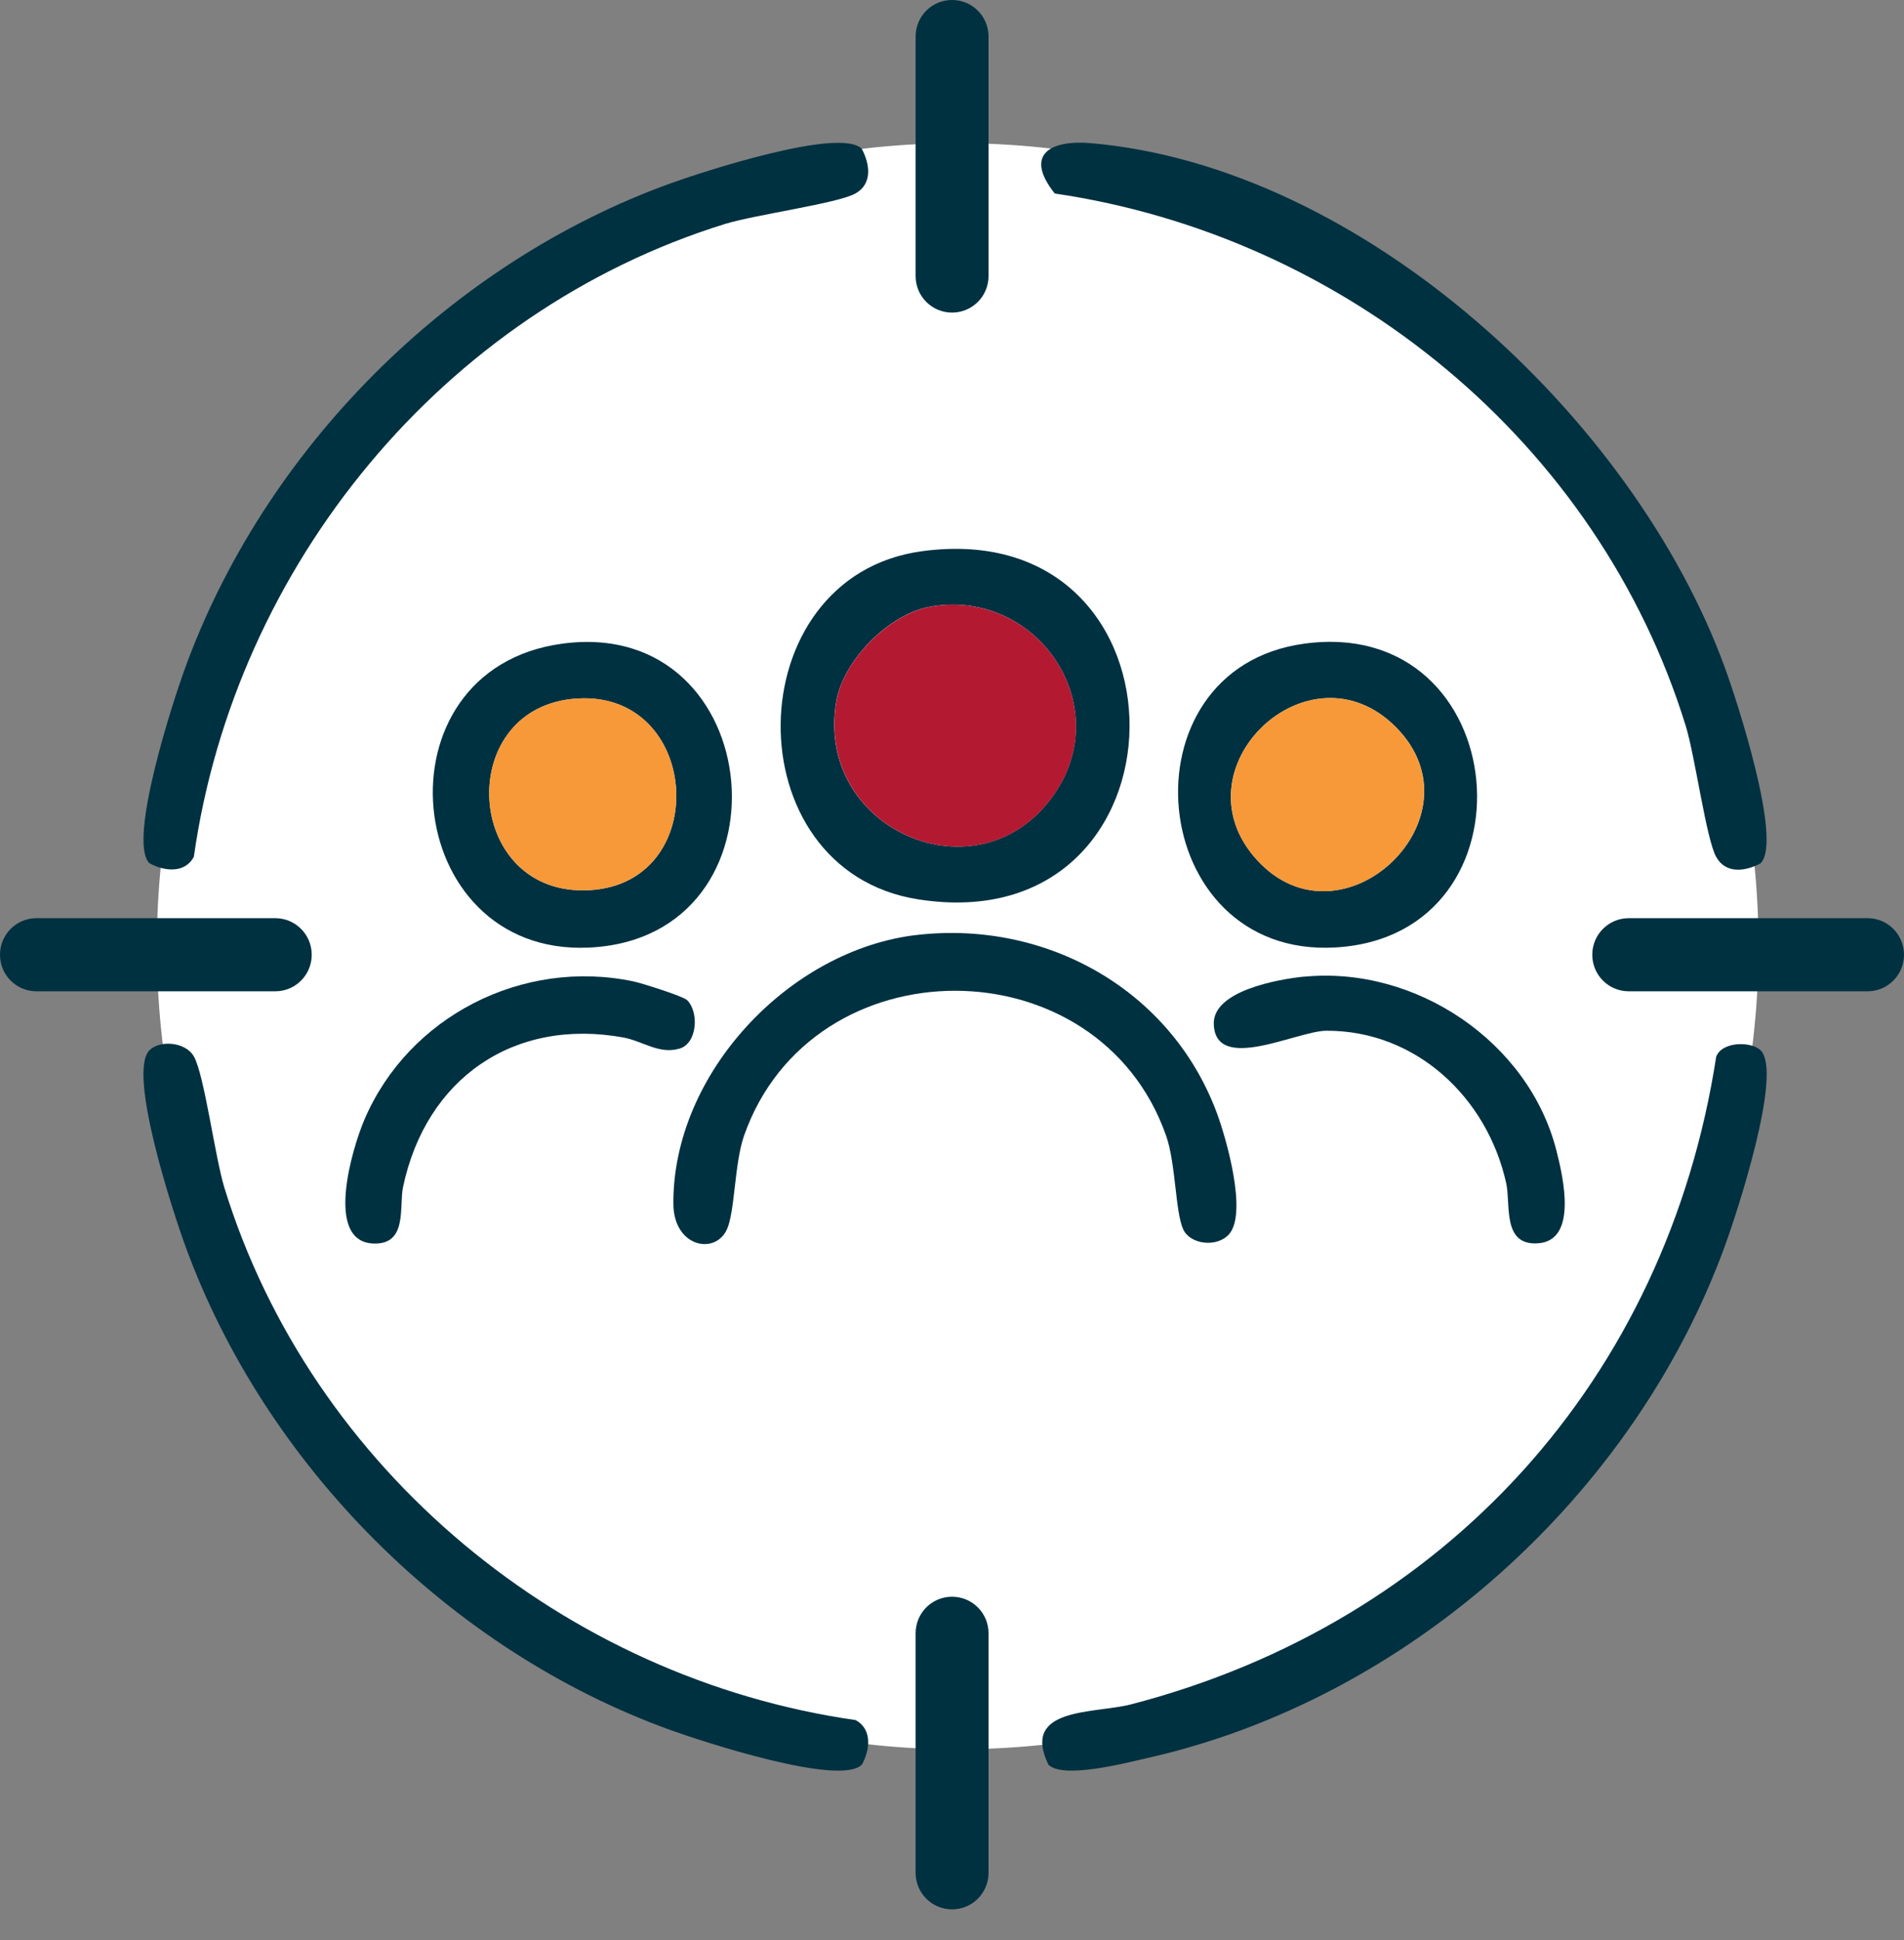
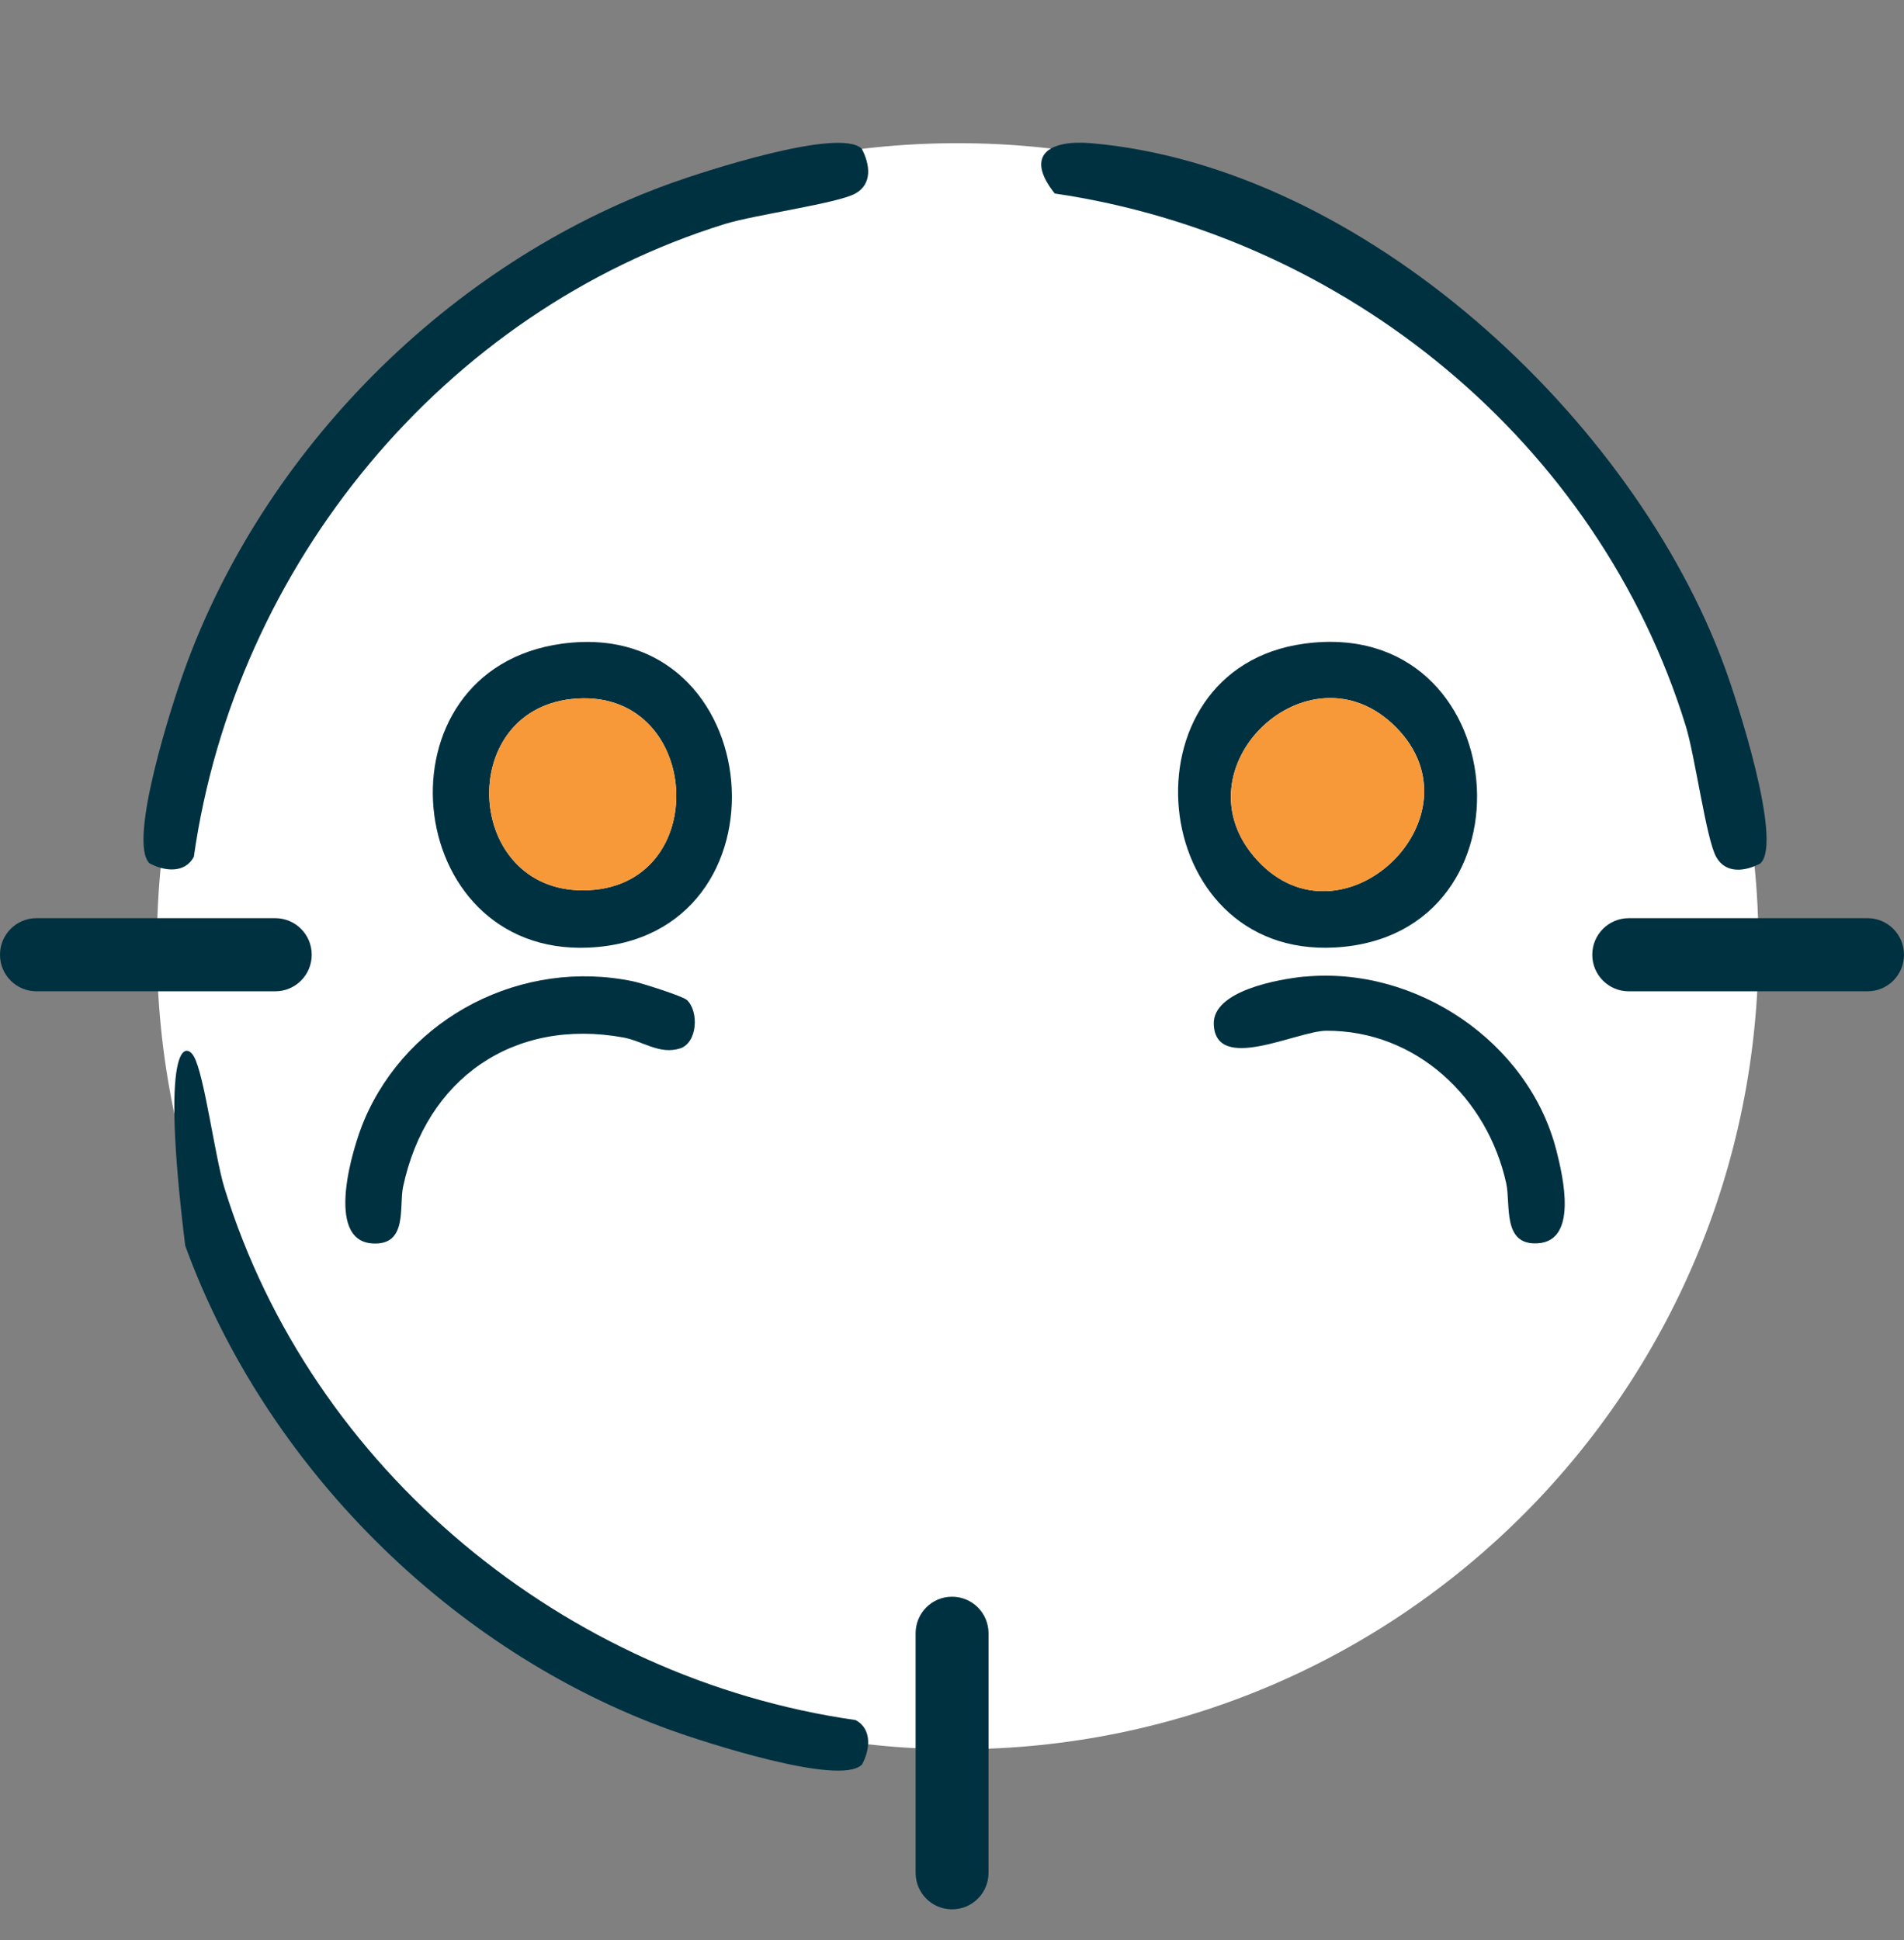
<svg xmlns="http://www.w3.org/2000/svg" width="53" height="54" viewBox="0 0 53 54" fill="none">
  <rect x="0" y="0" width="53" height="54" fill="#808080" stroke="none" />
  <g clip-path="url(#clip0_281_4305)">
    <path d="M26.658 48.688C38.969 48.688 48.95 38.681 48.95 26.337C48.95 13.992 38.969 3.985 26.658 3.985C14.347 3.985 4.367 13.992 4.367 26.337C4.367 38.681 14.347 48.688 26.658 48.688Z" fill="white" />
-     <path d="M49.01 29.235C49.634 29.858 48.342 33.783 48.016 34.675C45.476 41.639 39.193 47.294 31.95 48.929C31.377 49.059 29.591 49.529 29.183 49.116C28.41 47.503 30.459 47.703 31.488 47.437C40.228 45.163 46.385 38.393 47.772 29.413C47.93 28.982 48.75 28.978 49.01 29.235Z" fill="#003141" />
    <path d="M49.01 24.028C48.585 24.257 48.038 24.33 47.772 23.851C47.493 23.349 47.186 21.05 46.923 20.199C44.484 12.314 37.464 6.577 29.36 5.386C28.508 4.313 29.211 3.887 30.37 3.985C37.939 4.643 45.482 11.638 48.015 18.586C48.338 19.465 49.627 23.409 49.01 24.025V24.028Z" fill="#003141" />
-     <path d="M23.989 49.116C23.378 49.732 19.53 48.465 18.659 48.151C12.537 45.941 7.388 40.797 5.156 34.672C4.829 33.776 3.537 29.855 4.161 29.232C4.449 28.943 5.168 28.994 5.4 29.41C5.691 29.934 5.985 32.211 6.248 33.065C8.668 40.914 15.733 46.719 23.815 47.875C24.287 48.126 24.217 48.71 23.992 49.116H23.989Z" fill="#003141" />
+     <path d="M23.989 49.116C23.378 49.732 19.53 48.465 18.659 48.151C12.537 45.941 7.388 40.797 5.156 34.672C4.449 28.943 5.168 28.994 5.4 29.41C5.691 29.934 5.985 32.211 6.248 33.065C8.668 40.914 15.733 46.719 23.815 47.875C24.287 48.126 24.217 48.71 23.992 49.116H23.989Z" fill="#003141" />
    <path d="M23.989 4.144C24.217 4.57 24.29 5.119 23.811 5.386C23.311 5.665 21.018 5.973 20.17 6.237C12.341 8.669 6.546 15.738 5.396 23.847C5.146 24.32 4.564 24.251 4.158 24.025C3.55 23.416 4.807 19.551 5.121 18.681C7.335 12.514 12.509 7.329 18.659 5.106C19.53 4.792 23.378 3.528 23.989 4.141V4.144Z" fill="#003141" />
-     <path d="M25.658 15.343C33.442 14.282 33.334 26.257 25.553 25.031C20.385 24.215 20.493 16.048 25.658 15.343ZM25.911 16.883C24.755 17.08 23.479 18.363 23.279 19.522C22.665 23.11 27.266 25.088 29.334 22.119C31.079 19.614 28.856 16.375 25.908 16.883H25.911Z" fill="#003141" />
-     <path d="M25.531 26.022C29.125 25.613 32.59 27.54 33.869 30.969C34.139 31.693 34.724 33.751 34.218 34.345C33.888 34.729 33.135 34.643 32.938 34.221C32.713 33.738 32.732 32.382 32.46 31.611C30.576 26.238 22.602 26.225 20.711 31.611C20.442 32.382 20.458 33.738 20.233 34.221C19.9 34.939 18.754 34.704 18.744 33.513C18.719 29.88 21.975 26.429 25.528 26.022H25.531Z" fill="#003141" />
    <path d="M36.308 17.915C42.173 17.121 42.923 26.044 37.169 26.371C31.877 26.673 31.139 18.614 36.308 17.915ZM38.86 20.243C36.444 17.801 32.669 21.389 34.987 23.933C37.349 26.527 41.34 22.745 38.86 20.243Z" fill="#003141" />
    <path d="M15.647 17.916C21.421 17.131 22.184 26.121 16.379 26.375C11.147 26.603 10.359 18.633 15.647 17.916ZM15.907 19.456C12.671 19.811 12.943 24.794 16.233 24.781C19.907 24.768 19.565 19.056 15.907 19.456Z" fill="#003141" />
    <path d="M19.112 27.823C19.466 28.15 19.413 29.029 18.928 29.182C18.355 29.36 17.892 28.976 17.354 28.877C14.305 28.321 11.86 30.014 11.22 33.034C11.103 33.593 11.359 34.672 10.362 34.609C9.035 34.52 9.808 31.957 10.137 31.179C11.366 28.283 14.552 26.67 17.63 27.315C17.861 27.363 18.995 27.724 19.109 27.826L19.112 27.823Z" fill="#003141" />
    <path d="M36.311 27.184C39.408 26.886 42.559 28.994 43.328 32.036C43.512 32.764 43.924 34.532 42.809 34.605C41.805 34.672 42.059 33.522 41.926 32.929C41.403 30.566 39.43 28.677 36.916 28.689C36.099 28.696 33.825 29.887 33.787 28.499C33.761 27.578 35.576 27.254 36.314 27.181L36.311 27.184Z" fill="#003141" />
-     <path d="M25.911 16.884C28.856 16.379 31.082 19.614 29.337 22.12C27.27 25.089 22.668 23.11 23.282 19.522C23.479 18.363 24.758 17.084 25.914 16.884H25.911Z" fill="#B41932" />
    <path d="M38.86 20.243C41.337 22.745 37.35 26.53 34.987 23.933C32.672 21.389 36.444 17.801 38.86 20.243Z" fill="#F79938" />
    <path d="M15.907 19.456C19.565 19.055 19.91 24.768 16.233 24.781C12.943 24.793 12.671 19.811 15.907 19.456Z" fill="#F79938" />
    <path d="M26.503 44.442H26.5C25.94 44.442 25.487 44.897 25.487 45.459V52.127C25.487 52.688 25.94 53.143 26.5 53.143H26.503C27.063 53.143 27.517 52.688 27.517 52.127V45.459C27.517 44.897 27.063 44.442 26.503 44.442Z" fill="#003141" />
-     <path d="M26.503 0H26.5C25.94 0 25.487 0.455 25.487 1.016V7.684C25.487 8.246 25.94 8.7 26.5 8.7H26.503C27.063 8.7 27.517 8.246 27.517 7.684V1.016C27.517 0.455 27.063 0 26.503 0Z" fill="#003141" />
    <path d="M8.677 26.575V26.572C8.677 26.011 8.223 25.556 7.664 25.556H1.013C0.454 25.556 -9.91821e-05 26.011 -9.91821e-05 26.572V26.575C-9.91821e-05 27.136 0.454 27.591 1.013 27.591H7.664C8.223 27.591 8.677 27.136 8.677 26.575Z" fill="#003141" />
    <path d="M53 26.575V26.572C53 26.011 52.546 25.556 51.987 25.556H45.336C44.777 25.556 44.323 26.011 44.323 26.572V26.575C44.323 27.136 44.777 27.591 45.336 27.591H51.987C52.546 27.591 53 27.136 53 26.575Z" fill="#003141" />
  </g>
  <defs>
    <clipPath id="clip0_281_4305">
      <rect width="53" height="53.143" fill="white" />
    </clipPath>
  </defs>
</svg>